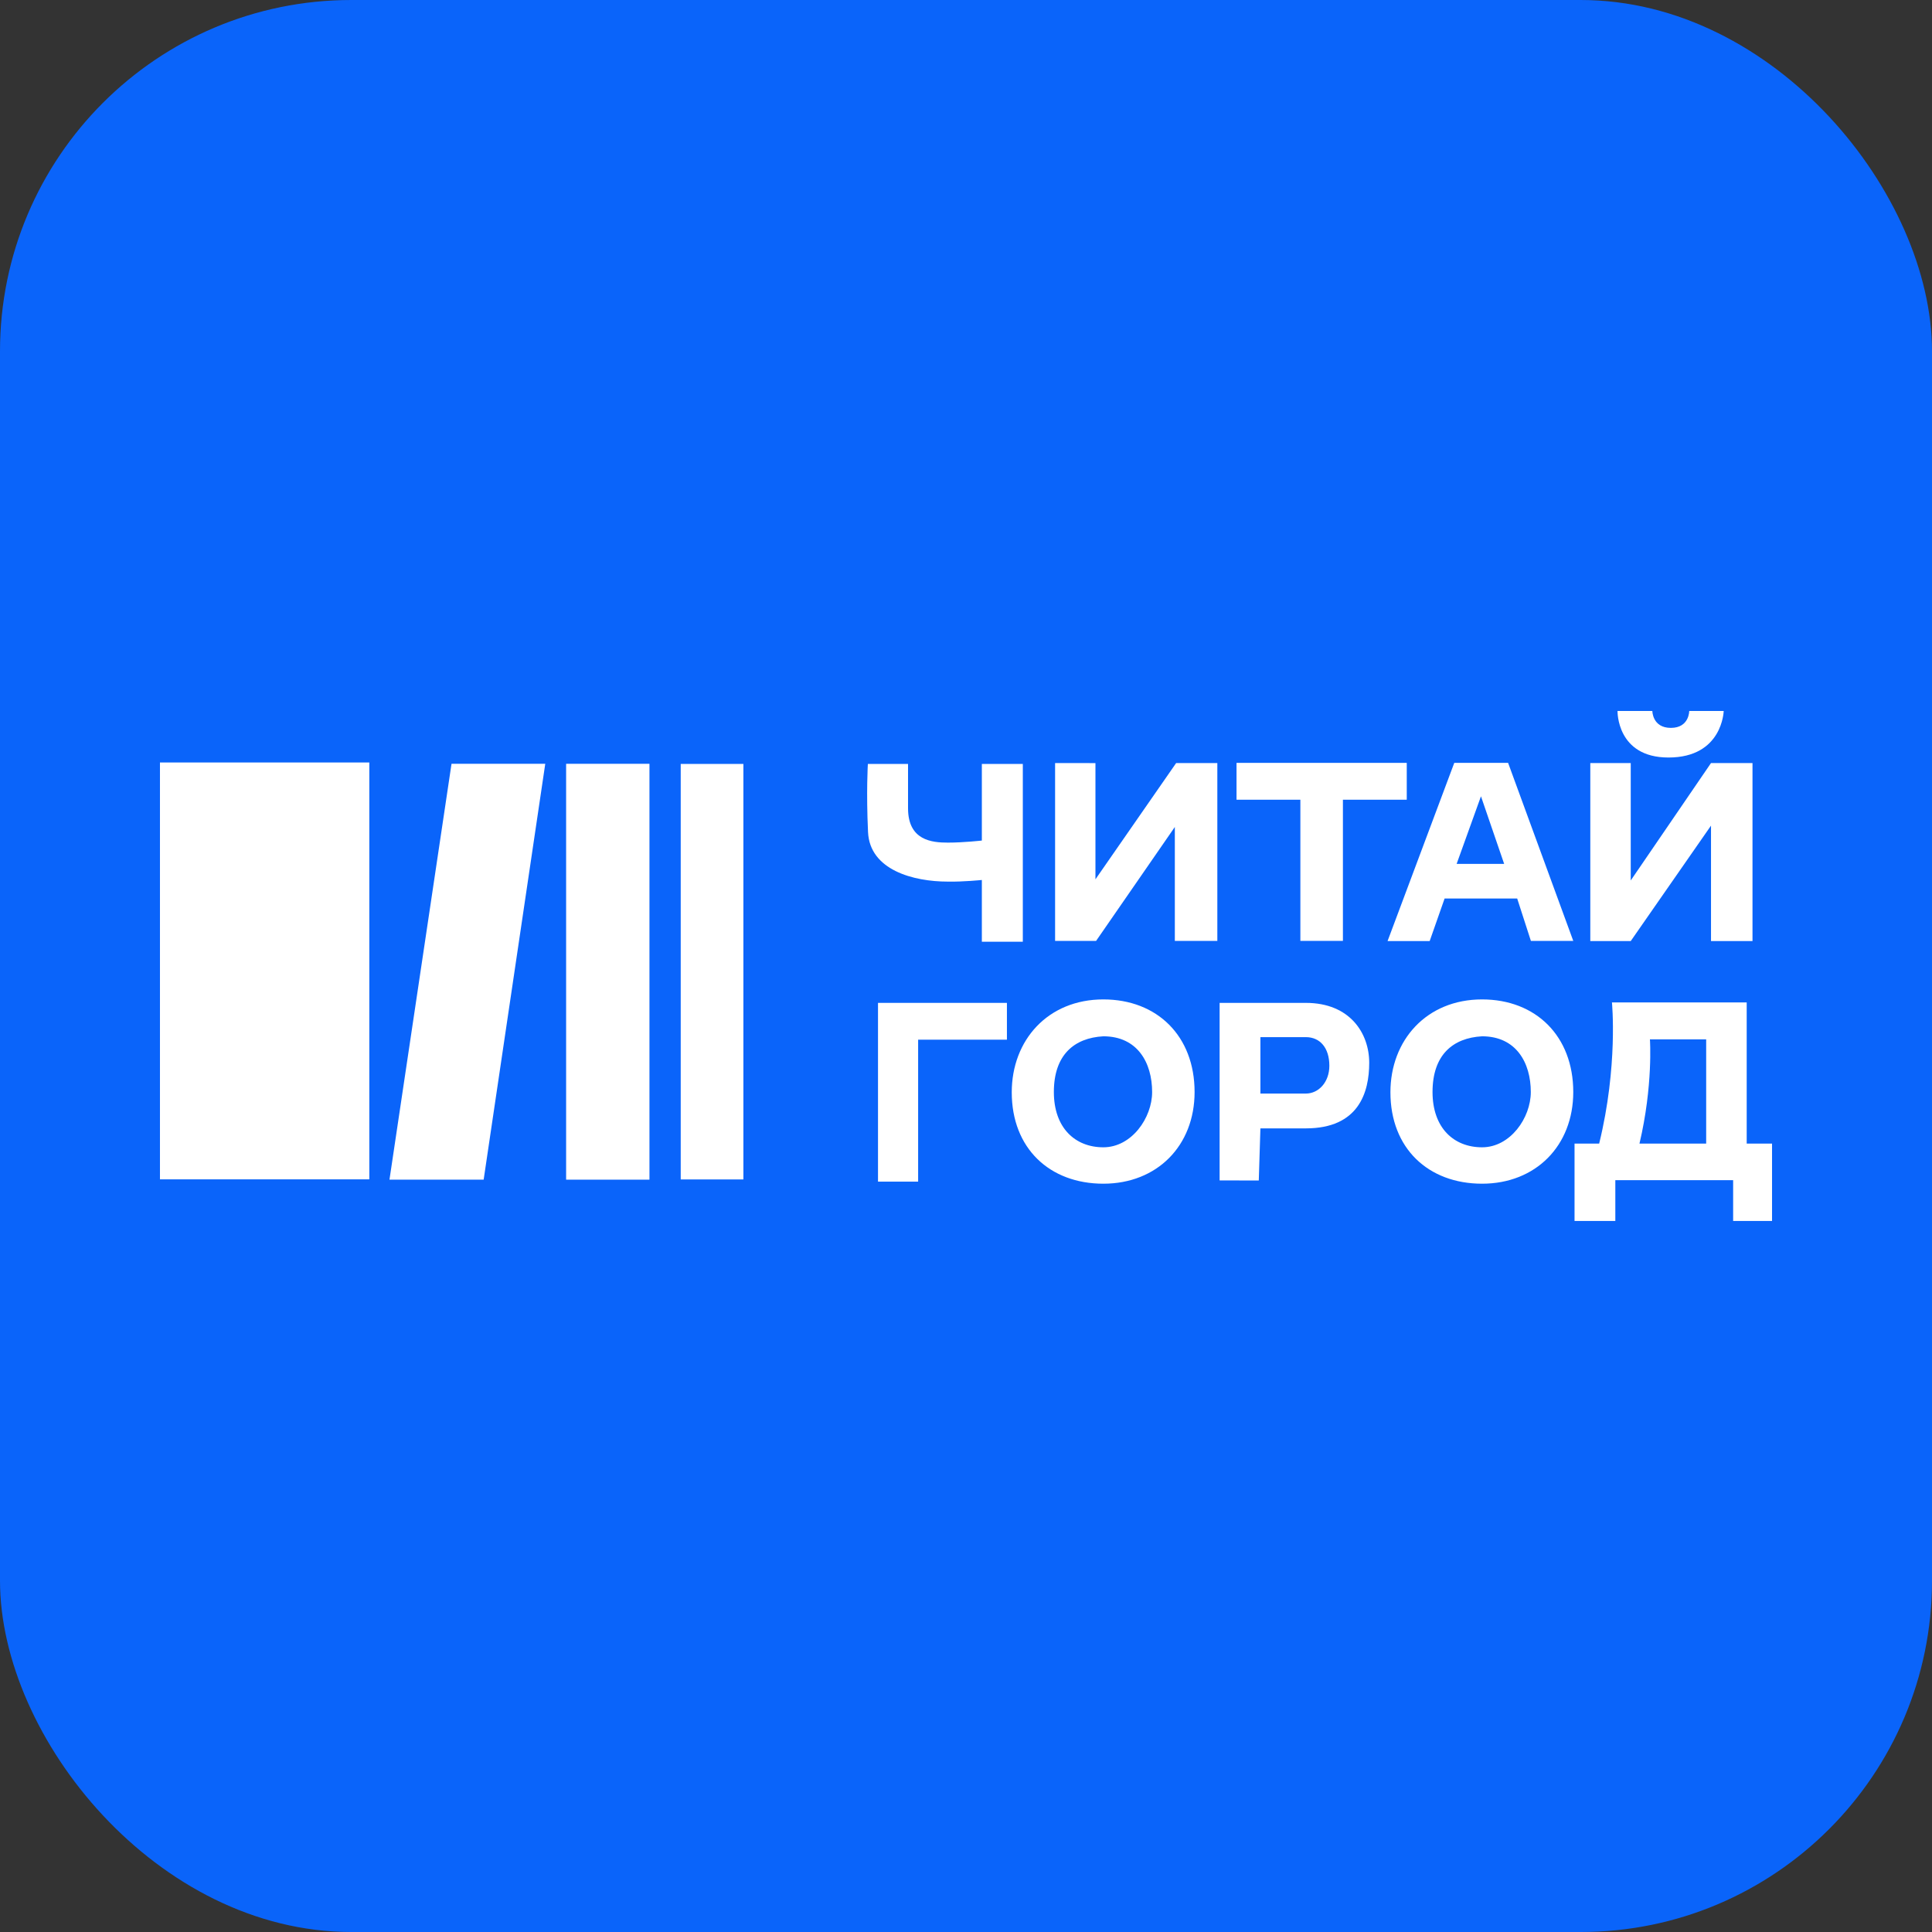
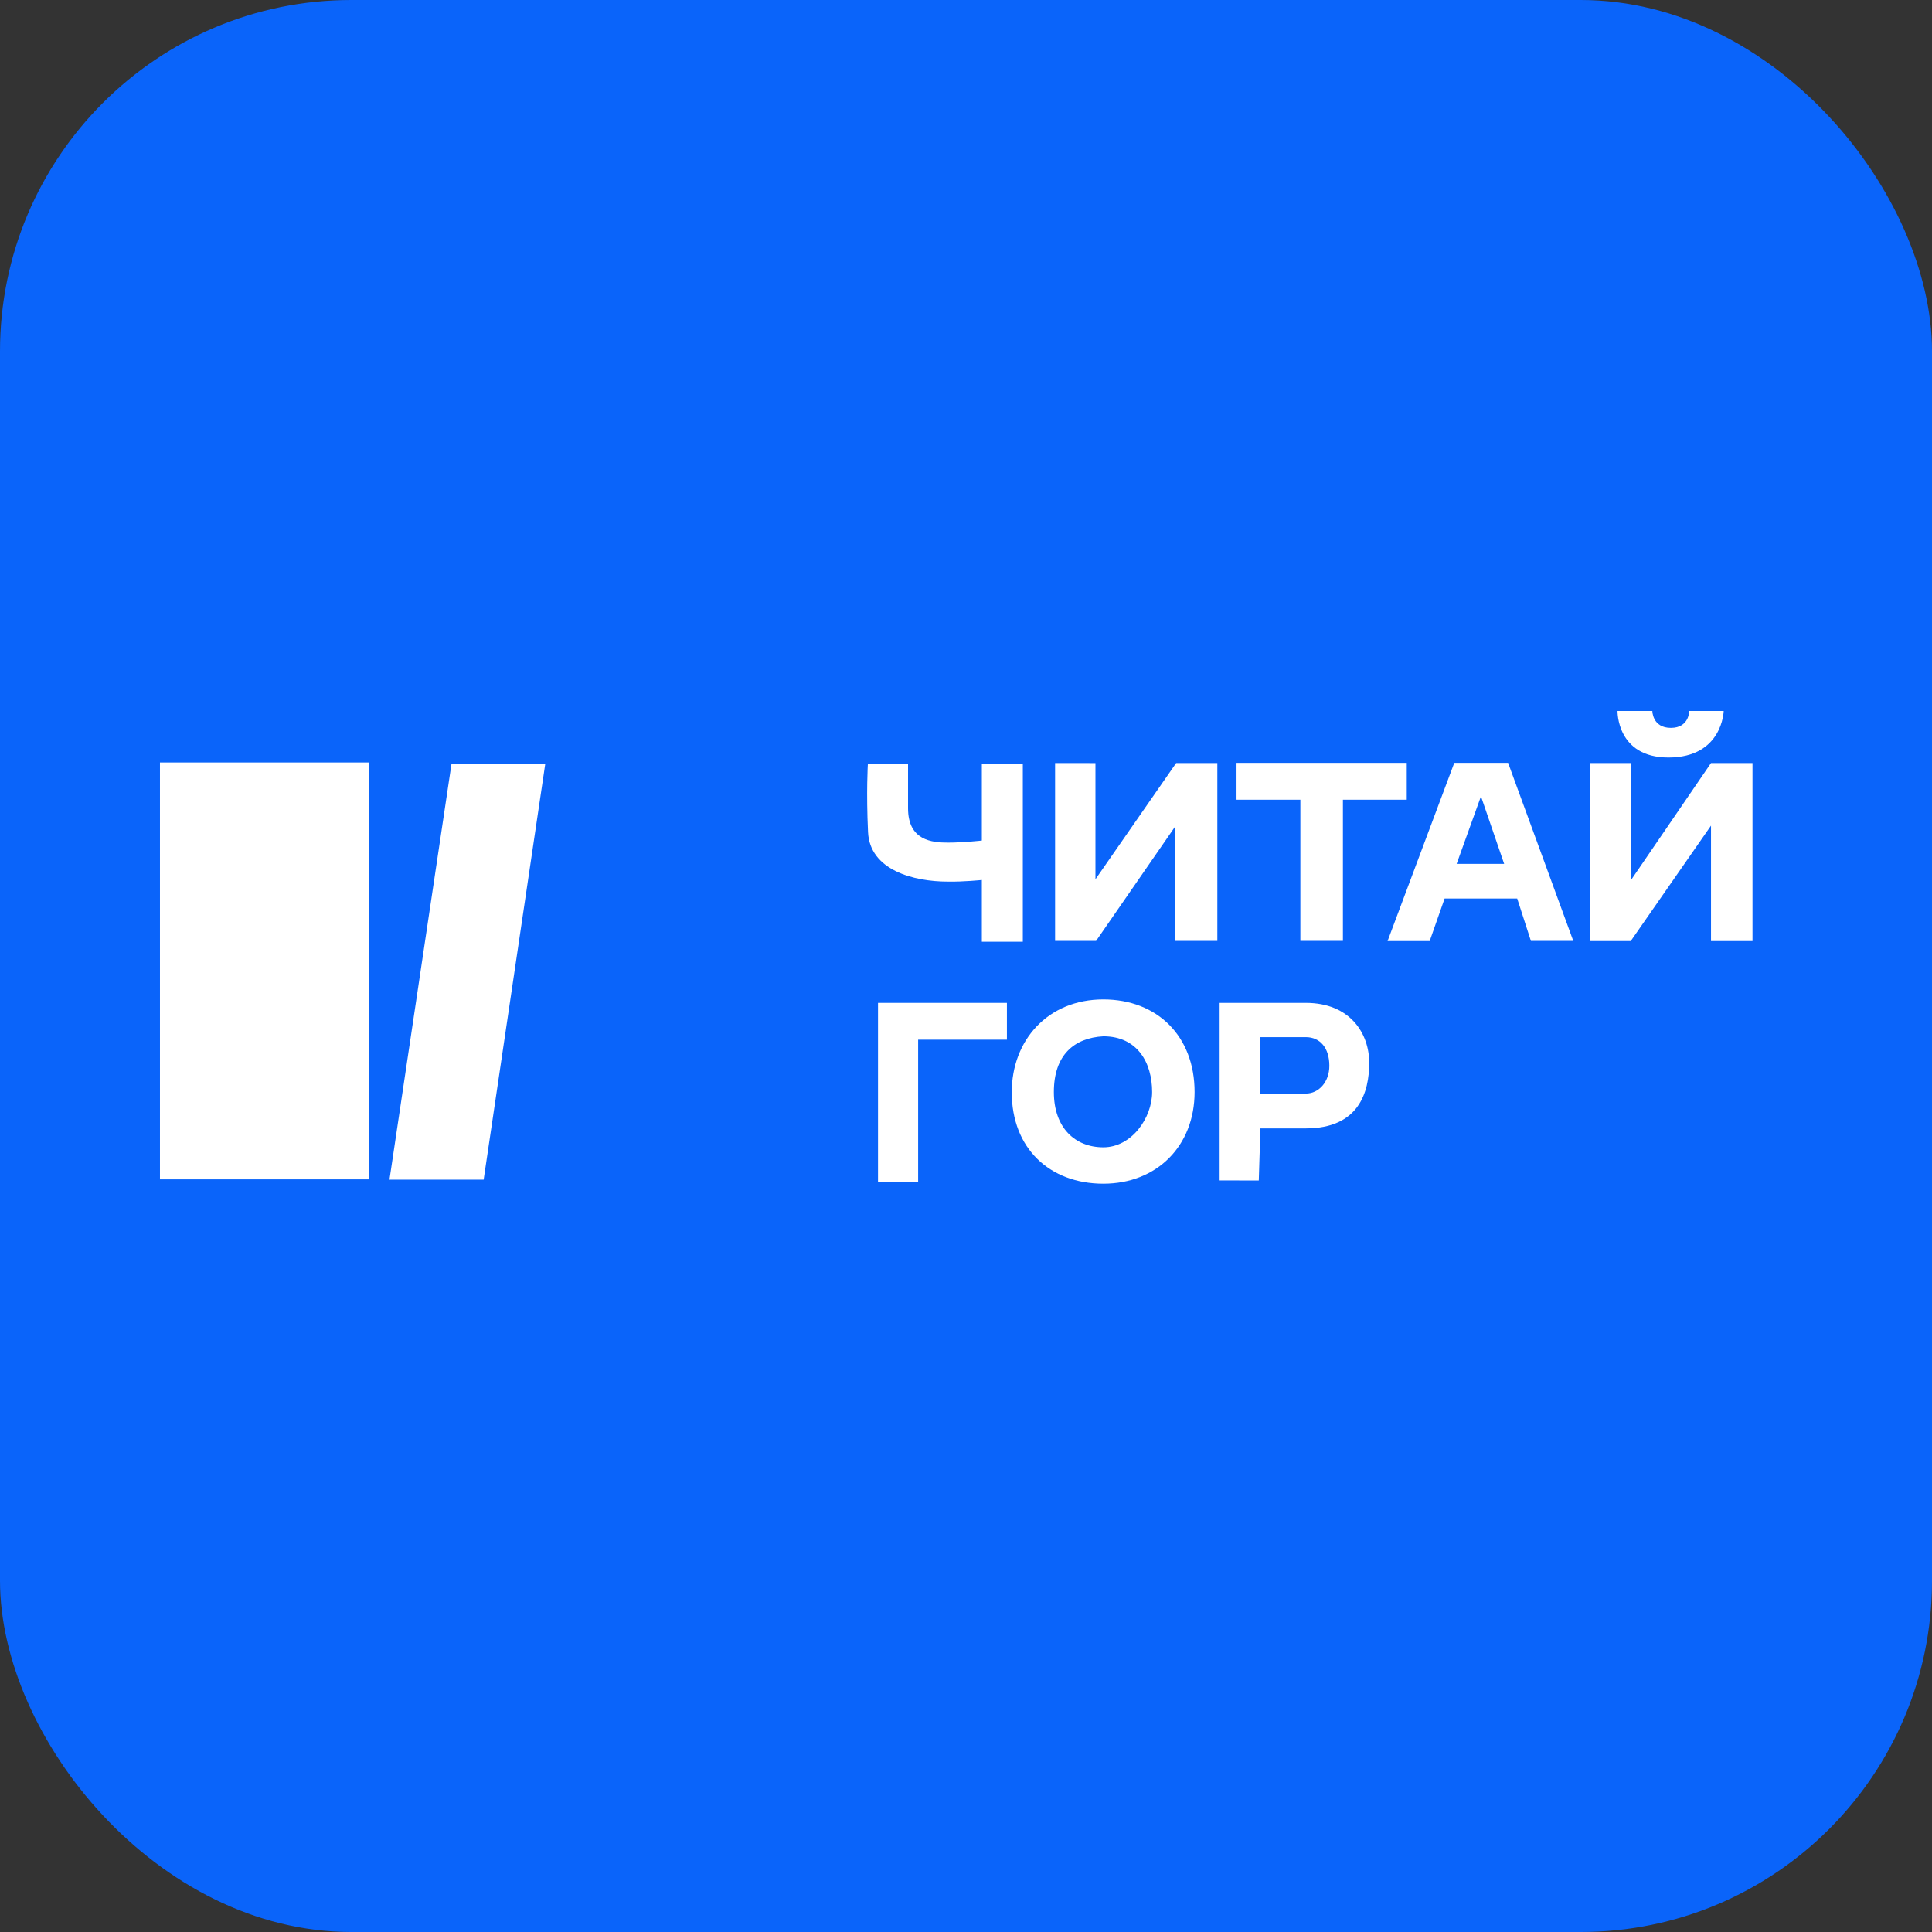
<svg xmlns="http://www.w3.org/2000/svg" width="44" height="44" viewBox="0 0 44 44" fill="none">
  <rect x="0" y="0" width="44" height="44" fill="#333333" stroke="none" />
  <rect width="44" height="44" rx="8" fill="#0A64FA" />
-   <path d="M15.503 17.398V26.861H16.93V17.398L15.503 17.398Z" fill="white" />
-   <path d="M14.791 17.395H12.893V26.866H14.791V17.395Z" fill="white" />
  <path d="M8.411 17.365H3.643V26.859H8.411V17.365Z" fill="white" />
  <path d="M8.87 26.866H11.015L12.418 17.395H10.283L8.87 26.866Z" fill="white" />
  <path d="M23.294 21.447H22.361V20.041C22.361 20.041 21.935 20.085 21.587 20.078C20.8 20.078 19.809 19.814 19.769 18.951C19.726 18.033 19.765 17.398 19.765 17.398H20.68C20.68 17.398 20.68 18.029 20.68 18.408C20.68 19.143 21.226 19.19 21.587 19.19C21.947 19.19 22.361 19.143 22.361 19.143V17.398H23.294V21.447Z" fill="white" />
  <path d="M24.029 21.428V17.378L24.948 17.379V20.026L26.786 17.378H27.724V21.428L26.756 21.428V18.834L24.963 21.428H24.029Z" fill="white" />
  <path d="M28.161 17.374H32.038V18.213H30.584L30.584 21.428H29.615L29.615 18.213H28.161L28.161 17.374Z" fill="white" />
  <path d="M33.12 17.374H34.346L35.83 21.428H34.865L34.553 20.463H32.9L32.56 21.432H31.601L33.12 17.374ZM33.174 19.674H34.256L33.728 18.135L33.174 19.674Z" fill="white" />
  <path d="M36.218 21.432V17.378H37.139V20.052L38.967 17.378H39.912V21.432H38.967V18.803L37.139 21.432H36.218Z" fill="white" />
  <path d="M19.996 22.84H22.932V23.678H20.91V26.911H19.996V22.84Z" fill="white" />
  <path d="M25.128 22.761C26.353 22.761 27.206 23.595 27.206 24.87C27.206 26.092 26.352 26.958 25.128 26.958C23.904 26.958 23.042 26.152 23.042 24.876C23.042 23.691 23.863 22.761 25.128 22.761ZM25.128 26.129C25.773 26.129 26.239 25.458 26.239 24.87C26.239 24.203 25.905 23.601 25.128 23.601C24.462 23.638 24.001 24.026 24.001 24.87C24.001 25.686 24.484 26.129 25.128 26.129Z" fill="white" />
-   <path d="M33.753 22.761C34.977 22.761 35.83 23.595 35.83 24.87C35.83 26.092 34.976 26.958 33.753 26.958C32.528 26.958 31.666 26.152 31.666 24.876C31.666 23.691 32.487 22.761 33.753 22.761ZM33.753 26.129C34.397 26.129 34.863 25.458 34.863 24.87C34.863 24.203 34.529 23.601 33.753 23.601C33.086 23.638 32.625 24.026 32.625 24.87C32.625 25.686 33.108 26.129 33.753 26.129Z" fill="white" />
  <path d="M27.776 26.883V22.84C28.056 22.84 29.386 22.84 29.74 22.84C30.746 22.84 31.183 23.534 31.183 24.204C31.183 24.875 30.947 25.698 29.74 25.698C29.588 25.698 28.705 25.698 28.705 25.698L28.668 26.885L27.776 26.883ZM28.705 23.62V24.905C28.705 24.905 29.447 24.905 29.74 24.905C30.033 24.905 30.275 24.643 30.275 24.272C30.275 23.862 30.061 23.62 29.74 23.62C29.42 23.62 28.705 23.62 28.705 23.62Z" fill="white" />
-   <path d="M35.859 26.044H36.42C36.854 24.278 36.711 22.83 36.711 22.83H39.78V26.044H40.357V27.807H39.471V26.878H36.788V27.807H35.859L35.859 26.044ZM37.338 26.044H38.857V23.671H37.576C37.576 23.671 37.651 24.72 37.338 26.044Z" fill="white" />
  <path d="M37.631 16.192H36.838C36.838 16.192 36.814 17.252 37.998 17.252C39.232 17.252 39.256 16.192 39.256 16.192H38.471C38.471 16.192 38.474 16.577 38.053 16.577C37.631 16.577 37.631 16.192 37.631 16.192Z" fill="white" />
</svg>